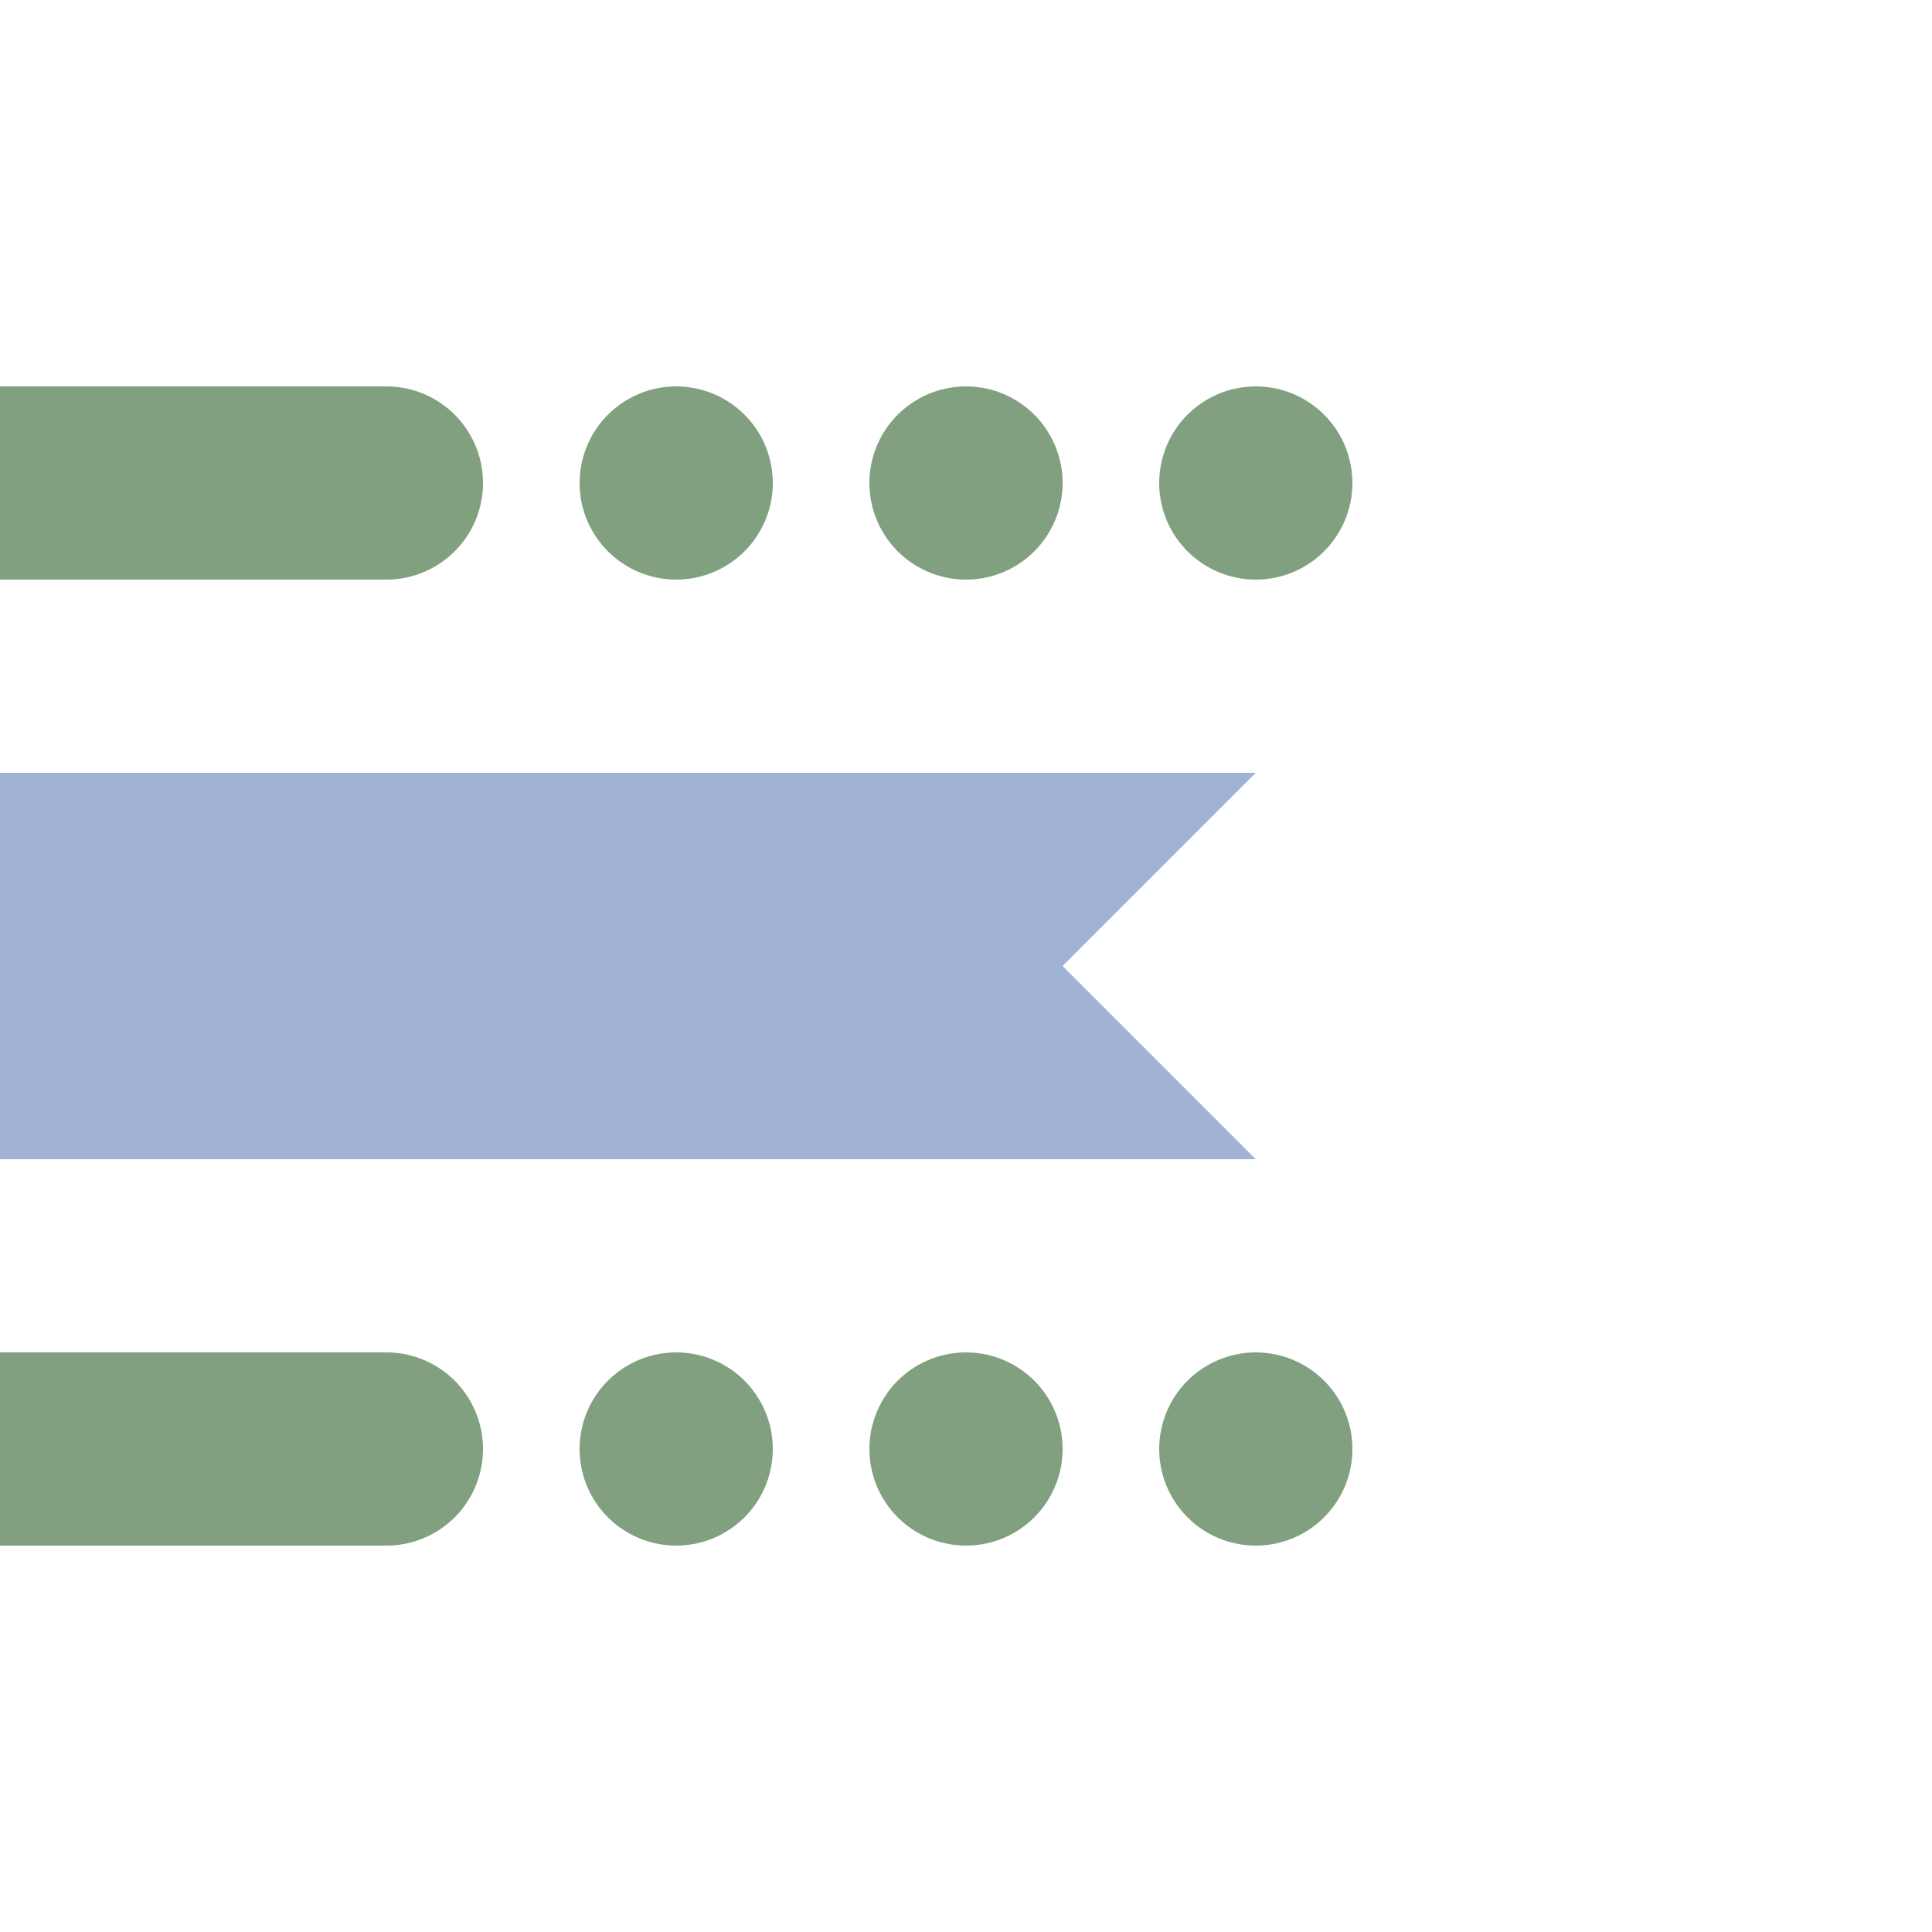
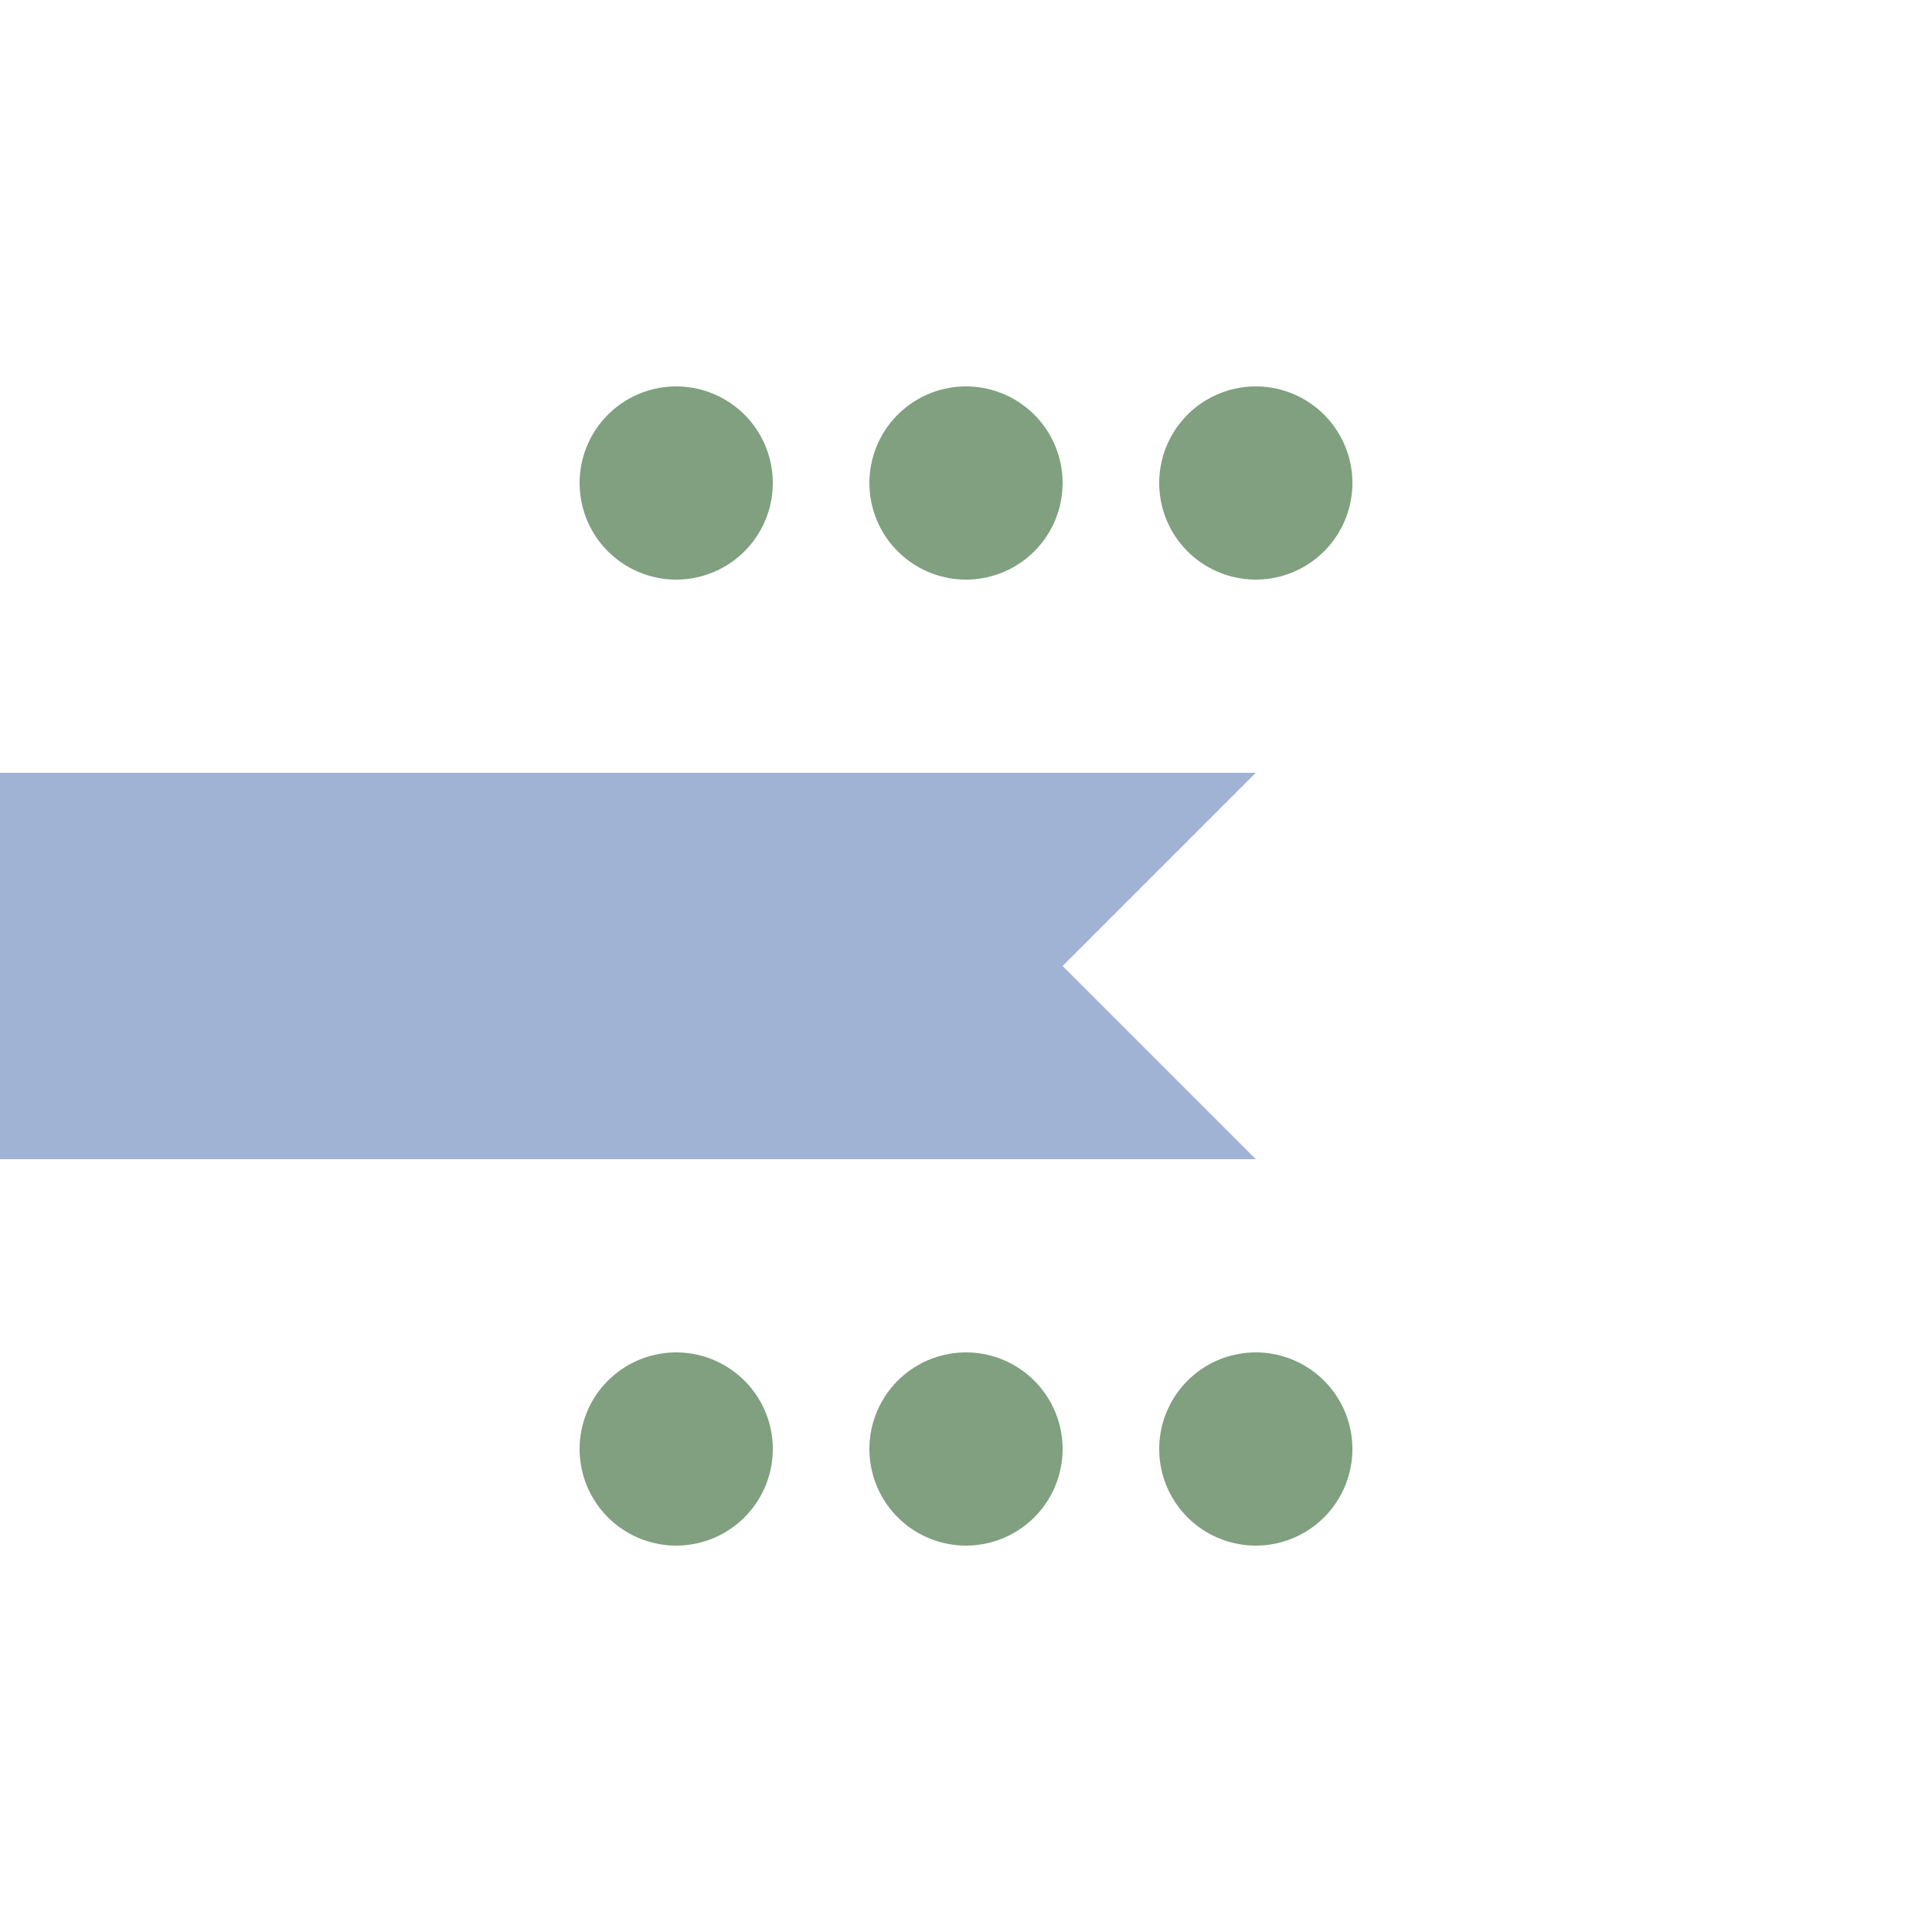
<svg xmlns="http://www.w3.org/2000/svg" width="500" height="500">
  <title>hCONTgeq steel</title>
  <g stroke="#80A080" stroke-width="50" stroke-linecap="round">
-     <path d="M 0,125 H 100 m 0,250 H 0" />
    <path d="M 325,125 H 170 m 5,250 H 330" stroke-dasharray="0,75" />
  </g>
  <path fill="#A1B3D4" d="m 0,200 h 325 l -50,50 50,50 H 0" />
</svg>